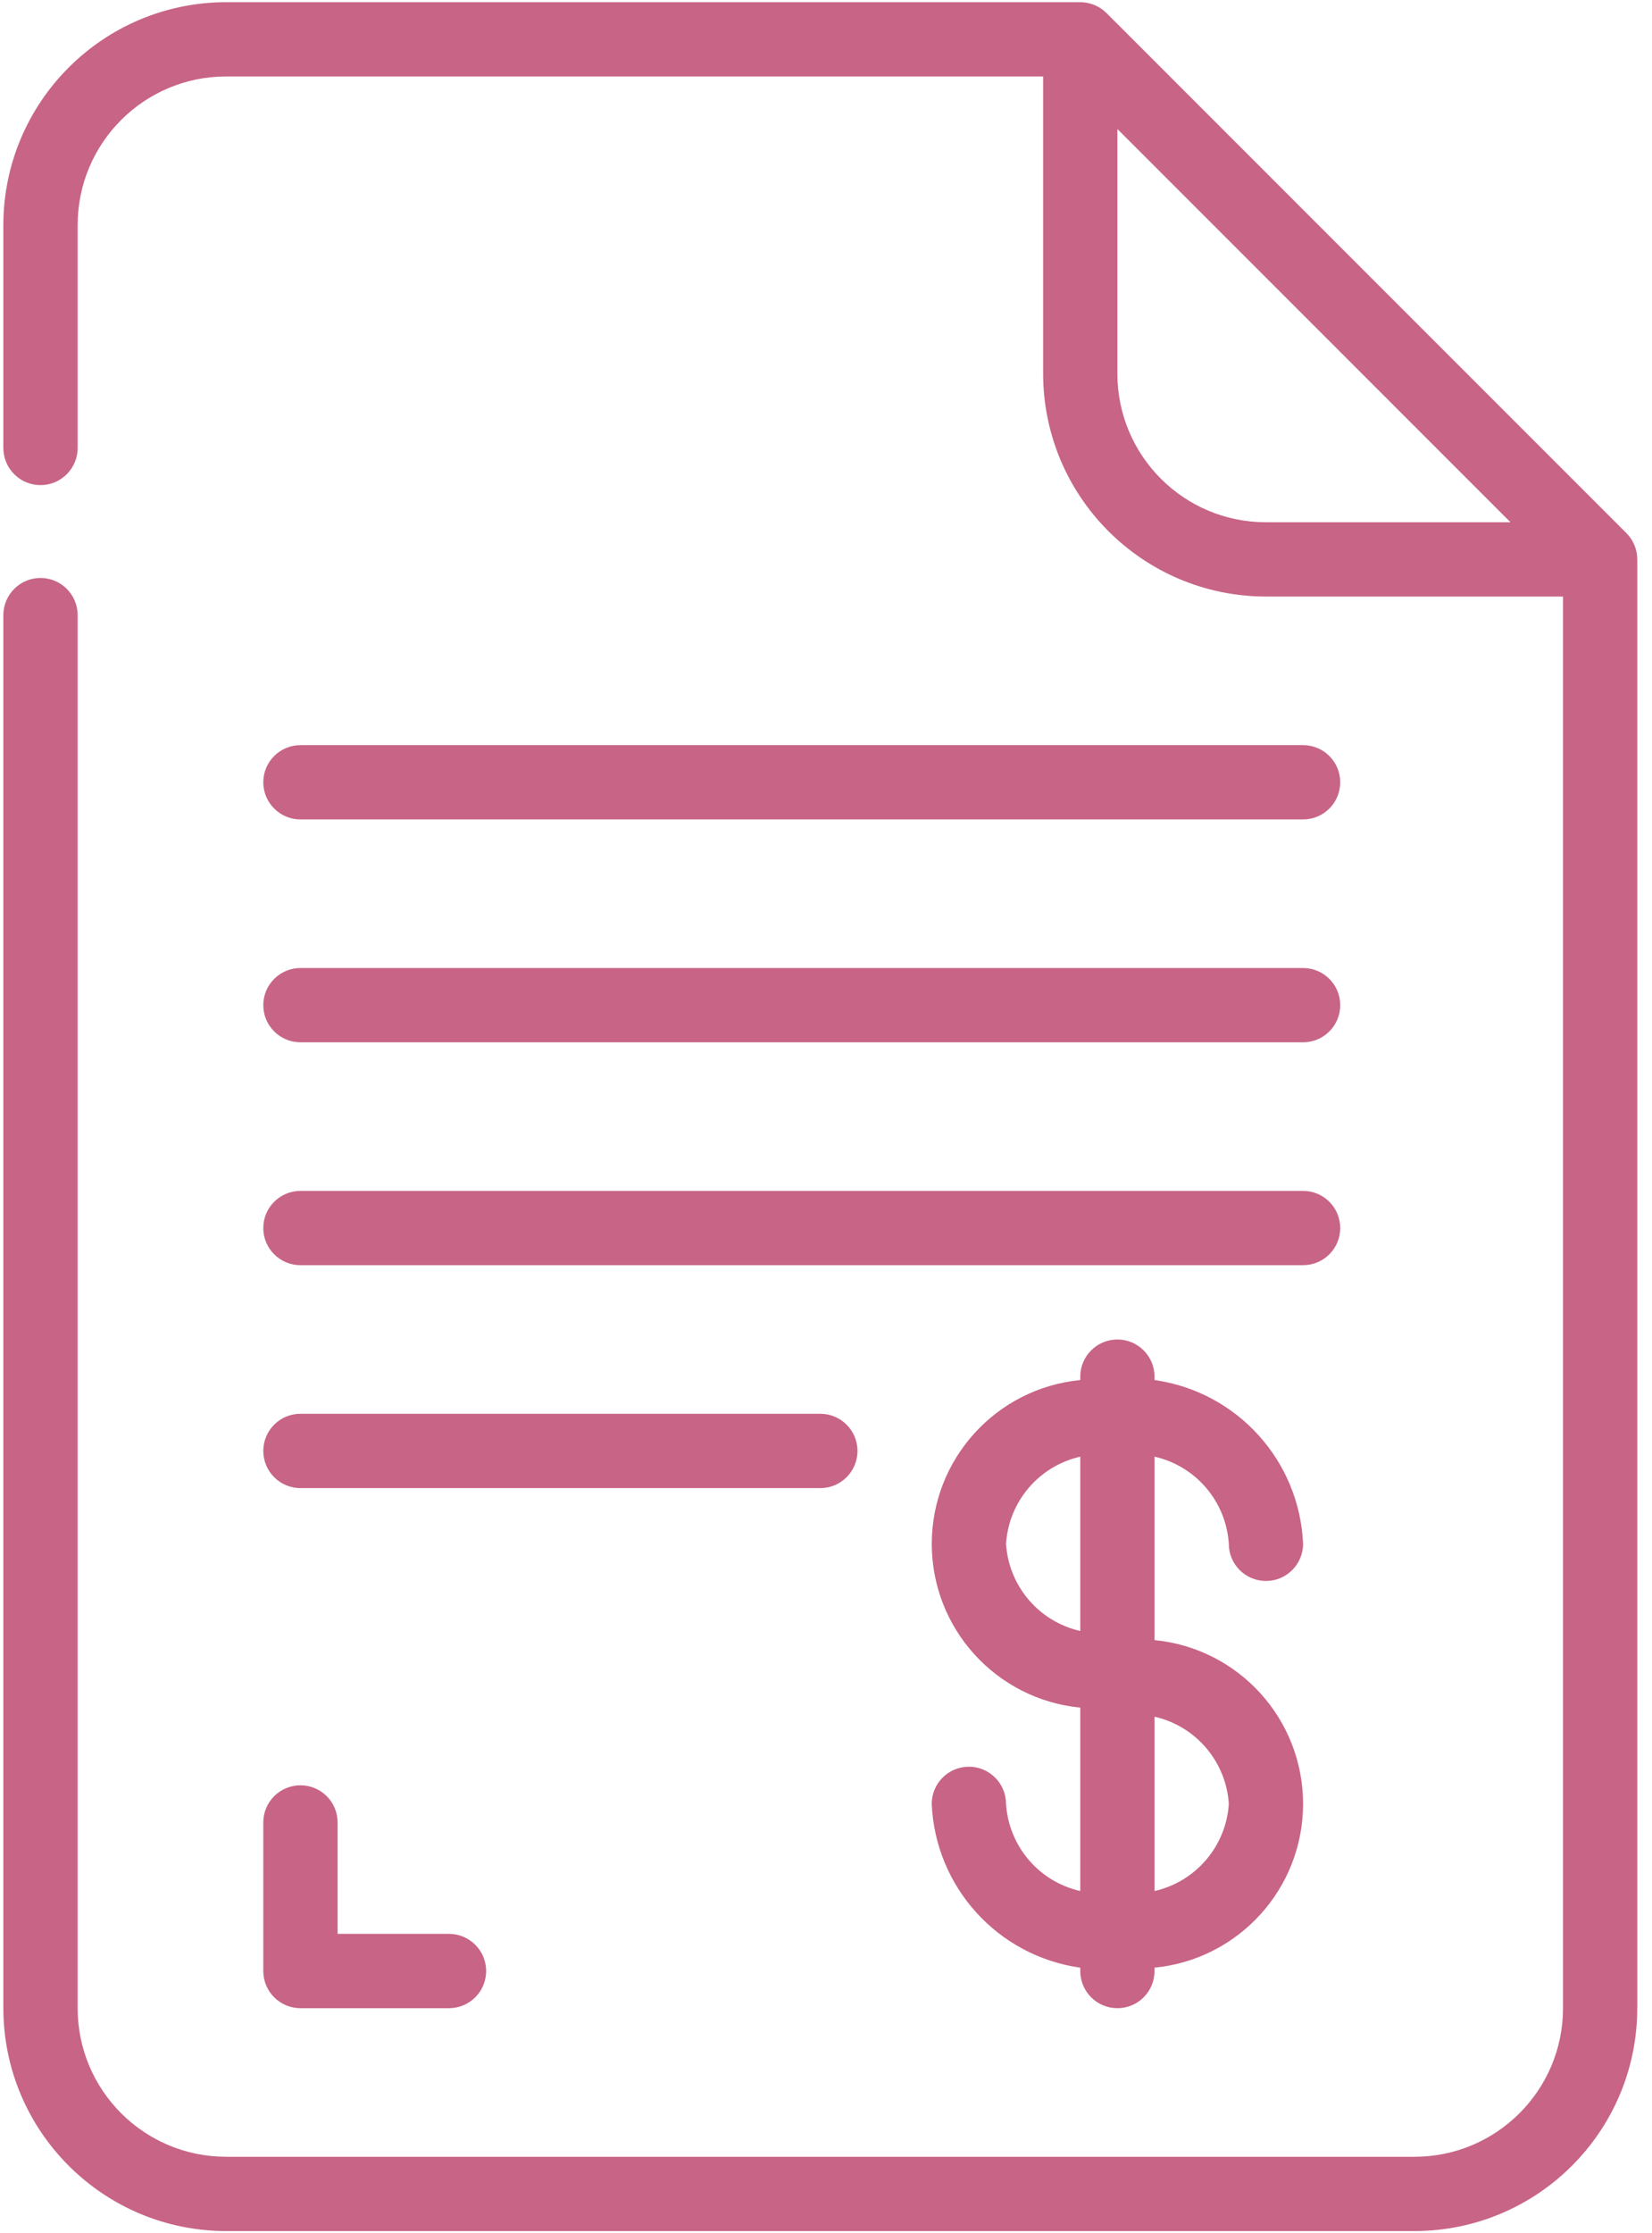
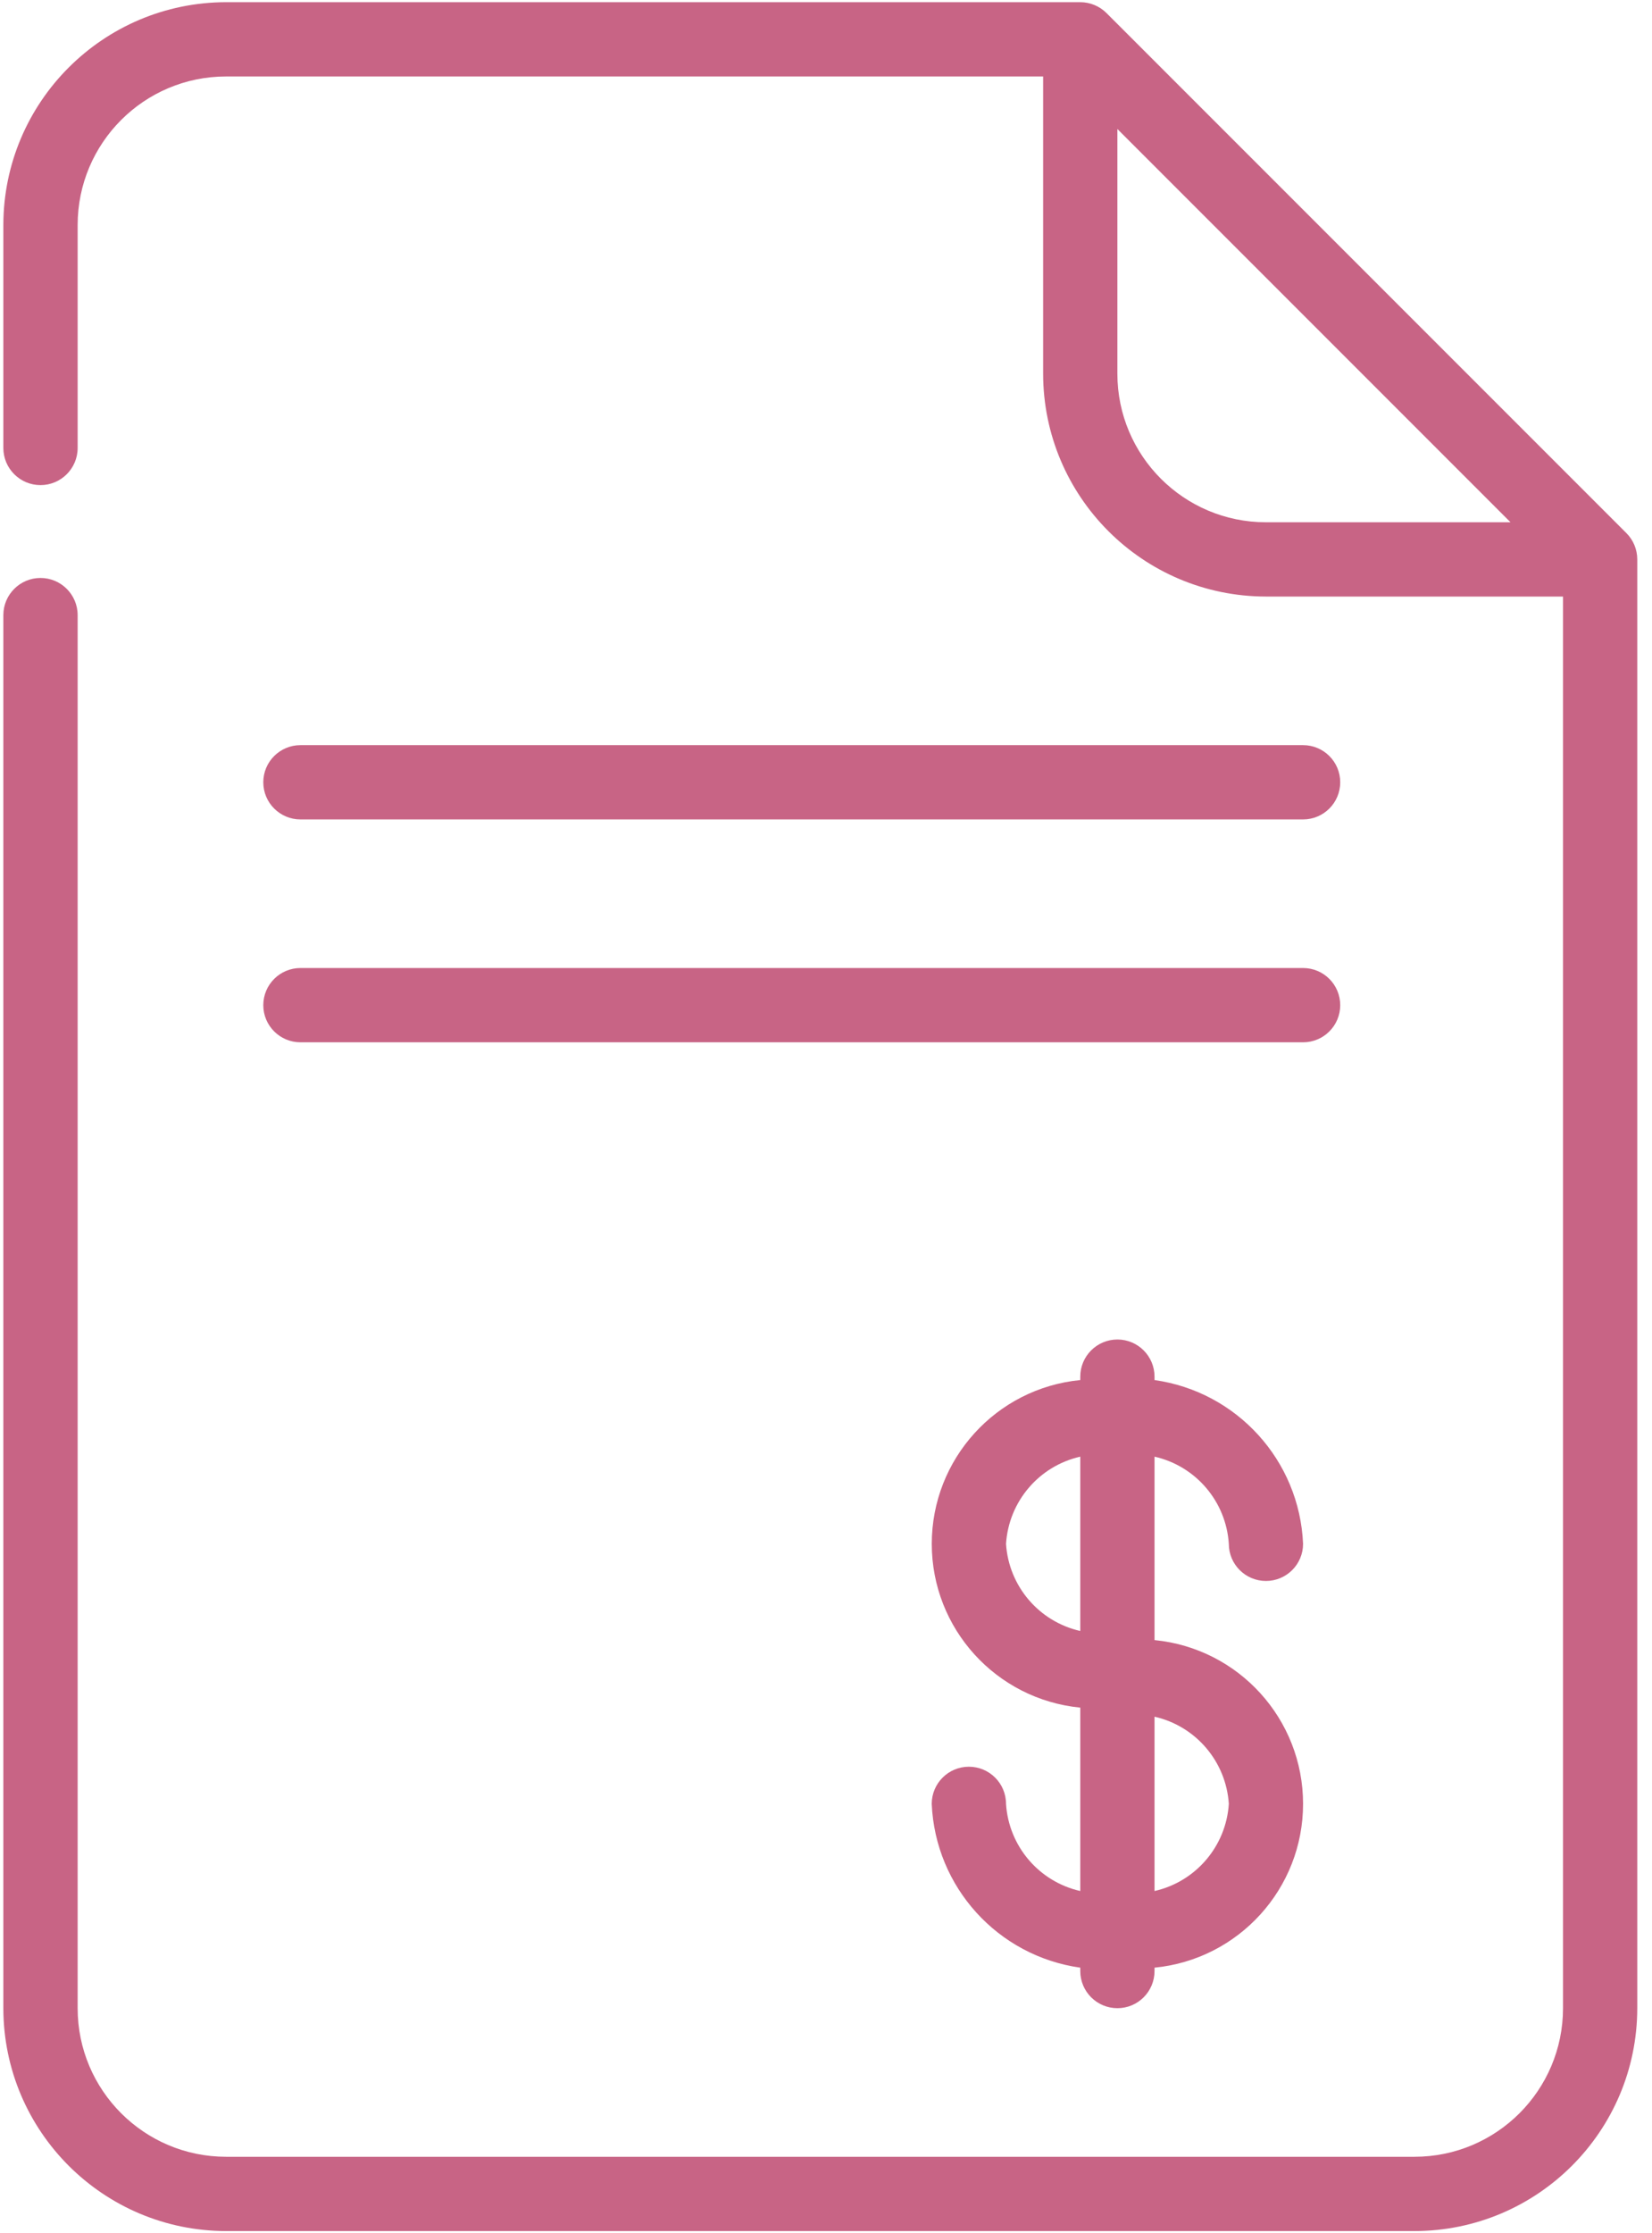
<svg xmlns="http://www.w3.org/2000/svg" width="37" height="50" viewBox="0 0 37 50" fill="none">
  <path d="M27.522 34.565C27.522 35.024 27.894 35.396 28.354 35.396C28.813 35.396 29.185 35.024 29.185 34.565C29.105 32.7 27.706 31.159 25.858 30.898V30.822C25.858 30.363 25.486 29.99 25.027 29.99C24.567 29.99 24.195 30.363 24.195 30.822V30.898C22.308 31.082 20.869 32.669 20.869 34.565C20.869 36.461 22.308 38.047 24.195 38.232V42.338C23.269 42.128 22.593 41.334 22.532 40.387C22.532 39.927 22.159 39.555 21.7 39.555C21.241 39.555 20.868 39.927 20.868 40.387C20.948 42.251 22.347 43.793 24.195 44.054V44.129C24.195 44.589 24.567 44.961 25.027 44.961C25.486 44.961 25.858 44.589 25.858 44.129V44.054C27.745 43.869 29.185 42.283 29.185 40.387C29.185 38.49 27.745 36.904 25.858 36.72V32.613C26.784 32.823 27.461 33.617 27.522 34.565ZM22.532 34.565C22.593 33.617 23.269 32.823 24.195 32.613V36.516C23.269 36.306 22.593 35.512 22.532 34.565ZM27.522 40.387C27.461 41.334 26.784 42.128 25.858 42.338V38.435C26.784 38.645 27.461 39.44 27.522 40.387Z" fill="#C86485" />
  <path d="M0.907 12.94C0.448 12.94 0.075 13.313 0.075 13.772V44.961C0.078 47.716 2.311 49.949 5.065 49.951H31.68C34.435 49.949 36.668 47.716 36.67 44.961V12.524C36.67 12.304 36.583 12.092 36.427 11.936L24.783 0.293C24.627 0.137 24.415 0.049 24.195 0.049H5.065C2.311 0.052 0.078 2.284 0.075 5.039V10.029C0.075 10.489 0.448 10.861 0.907 10.861C1.366 10.861 1.739 10.489 1.739 10.029V5.039C1.739 3.202 3.228 1.712 5.065 1.712H23.363V8.366C23.366 11.121 25.598 13.353 28.353 13.356H35.007V44.961C35.007 46.798 33.517 48.288 31.68 48.288H5.065C3.228 48.288 1.739 46.798 1.739 44.961V13.772C1.739 13.313 1.366 12.94 0.907 12.94ZM25.026 8.366V2.888L33.831 11.693H28.353C26.516 11.693 25.026 10.203 25.026 8.366Z" fill="#C86485" />
-   <path d="M5.897 44.129C5.897 44.589 6.27 44.961 6.729 44.961H10.056C10.515 44.961 10.888 44.589 10.888 44.129C10.888 43.67 10.515 43.297 10.056 43.297H7.561V40.802C7.561 40.343 7.189 39.971 6.729 39.971C6.27 39.971 5.897 40.343 5.897 40.802V44.129Z" fill="#C86485" />
  <path d="M6.729 18.346H29.185C29.645 18.346 30.017 17.974 30.017 17.514C30.017 17.055 29.645 16.683 29.185 16.683H6.729C6.27 16.683 5.897 17.055 5.897 17.514C5.897 17.974 6.27 18.346 6.729 18.346Z" fill="#C86485" />
  <path d="M6.729 23.336H29.185C29.645 23.336 30.017 22.964 30.017 22.505C30.017 22.045 29.645 21.673 29.185 21.673H6.729C6.27 21.673 5.897 22.045 5.897 22.505C5.897 22.964 6.27 23.336 6.729 23.336Z" fill="#C86485" />
-   <path d="M6.729 28.326H29.185C29.645 28.326 30.017 27.954 30.017 27.495C30.017 27.035 29.645 26.663 29.185 26.663H6.729C6.27 26.663 5.897 27.035 5.897 27.495C5.897 27.954 6.27 28.326 6.729 28.326Z" fill="#C86485" />
-   <path d="M6.729 33.317H18.373C18.832 33.317 19.205 32.944 19.205 32.485C19.205 32.026 18.832 31.653 18.373 31.653H6.729C6.27 31.653 5.897 32.026 5.897 32.485C5.897 32.944 6.27 33.317 6.729 33.317Z" fill="#C86485" />
</svg>